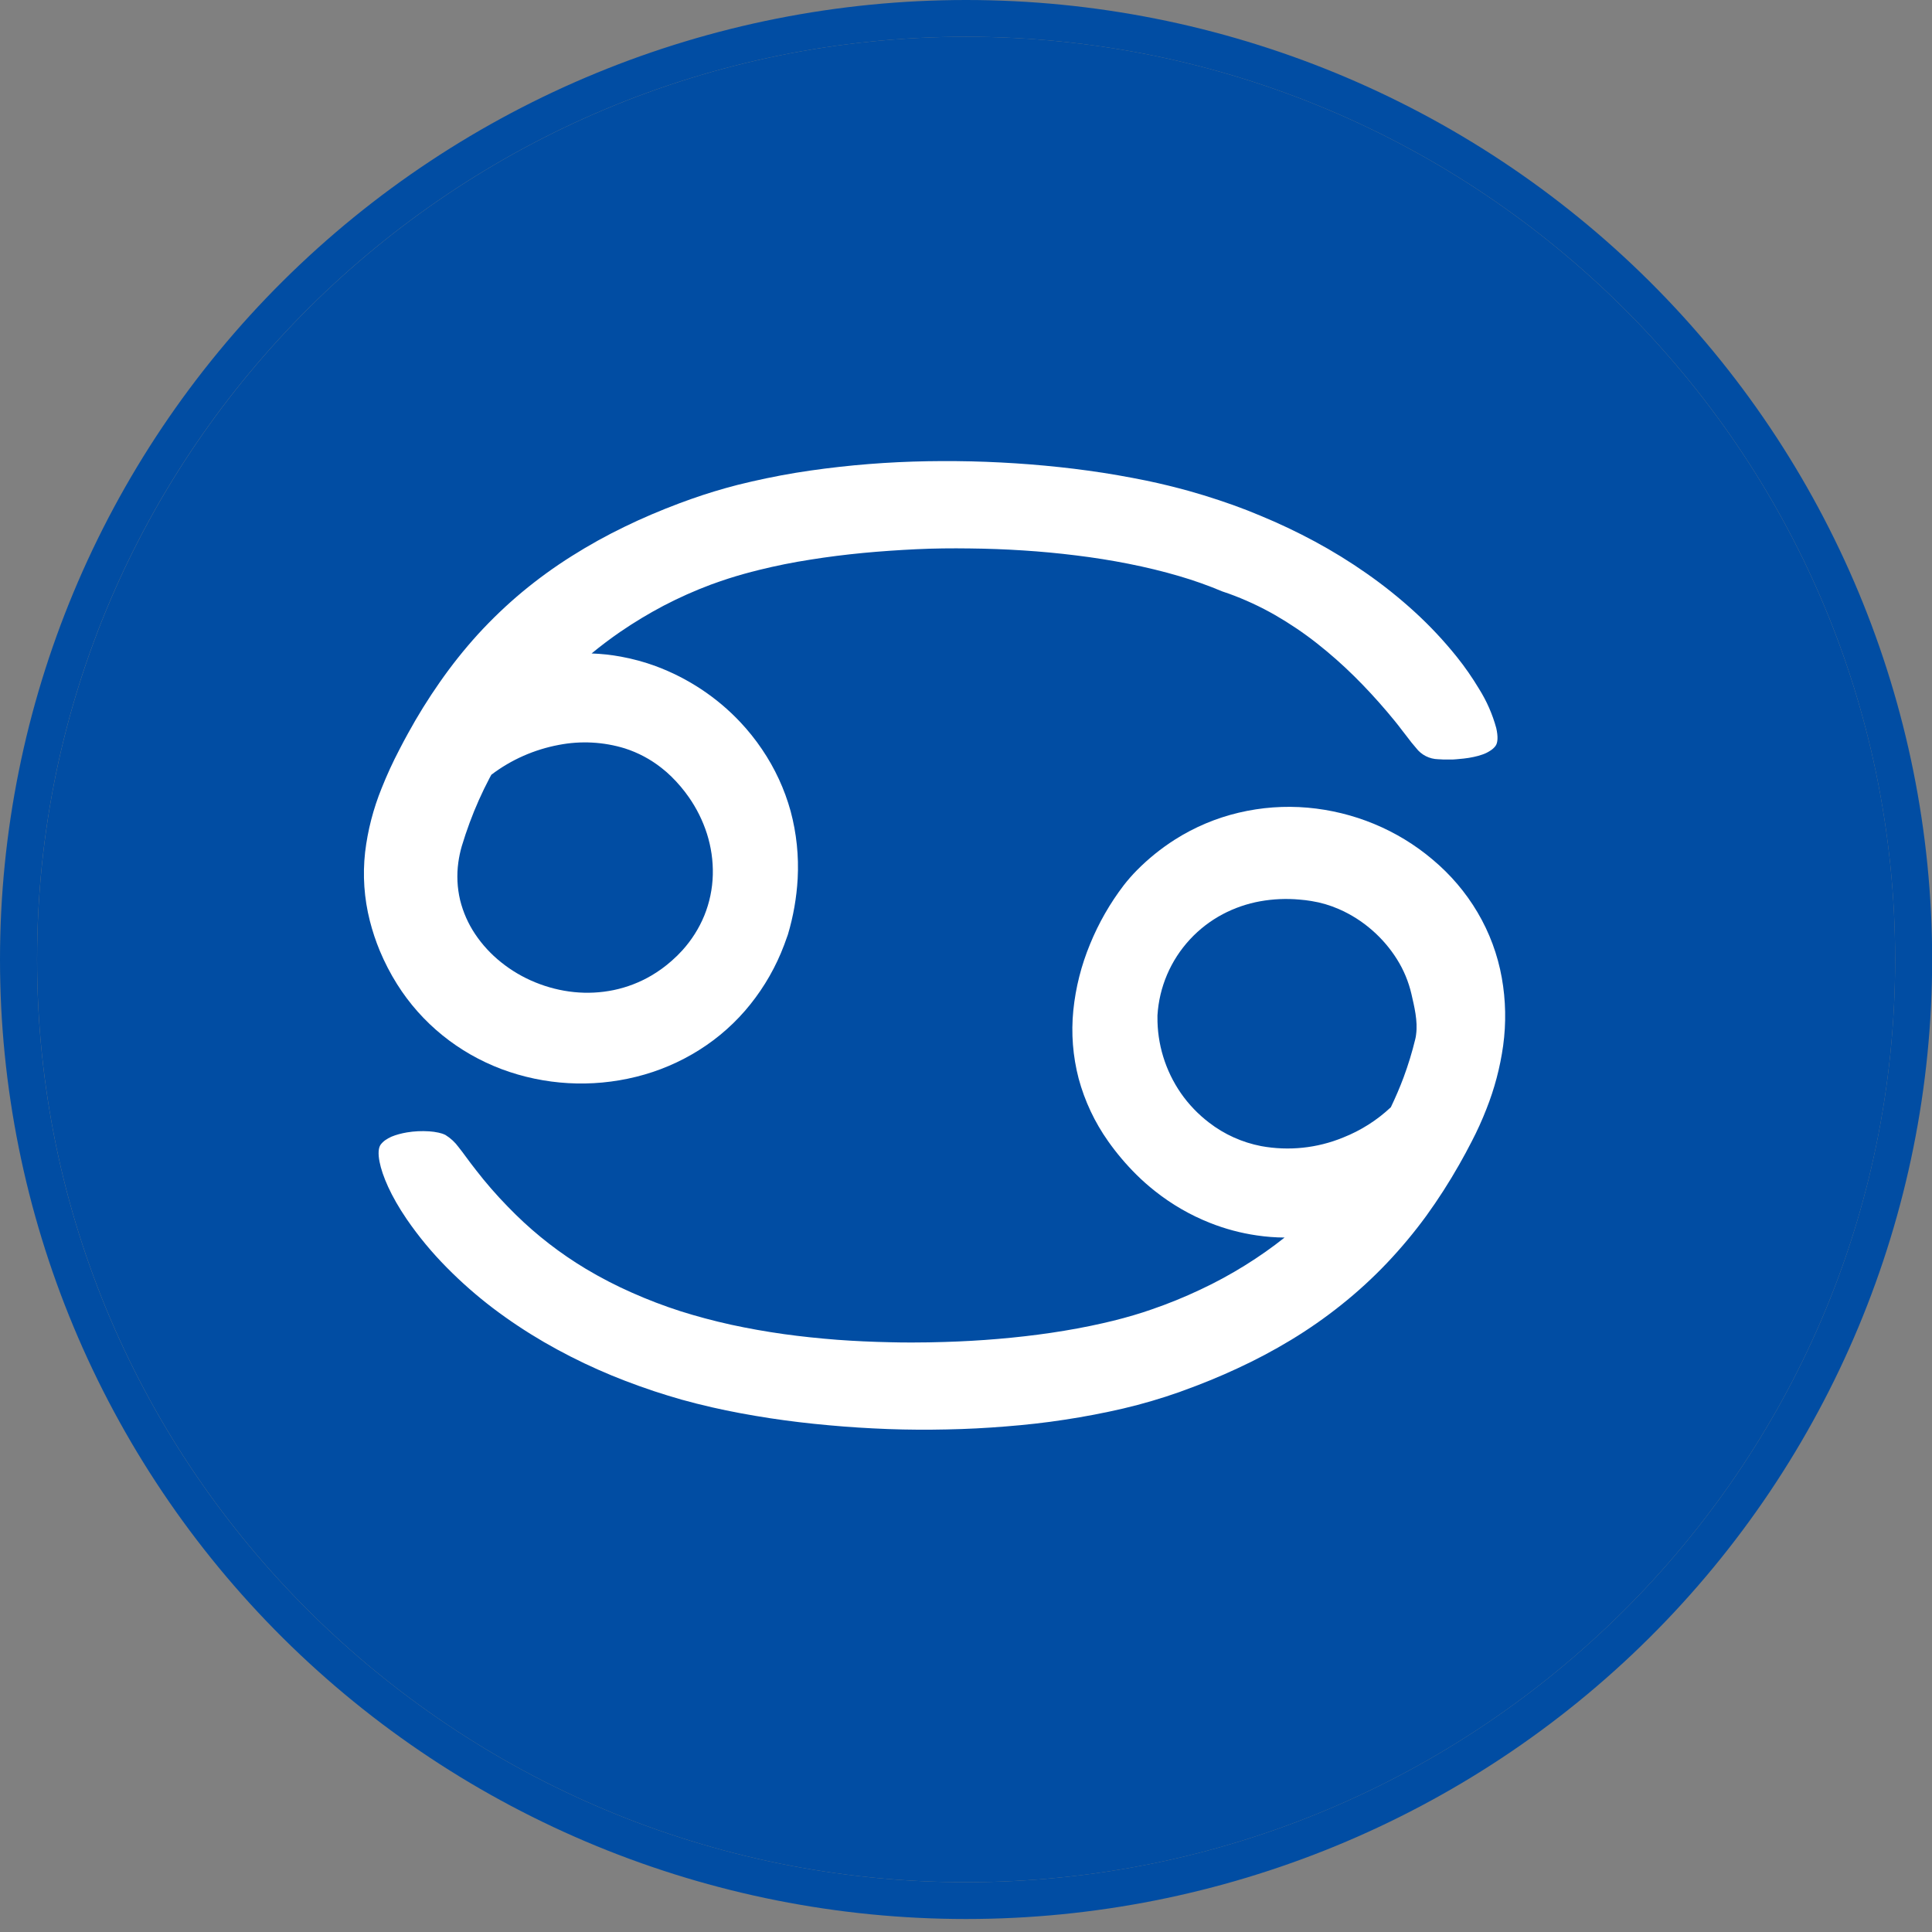
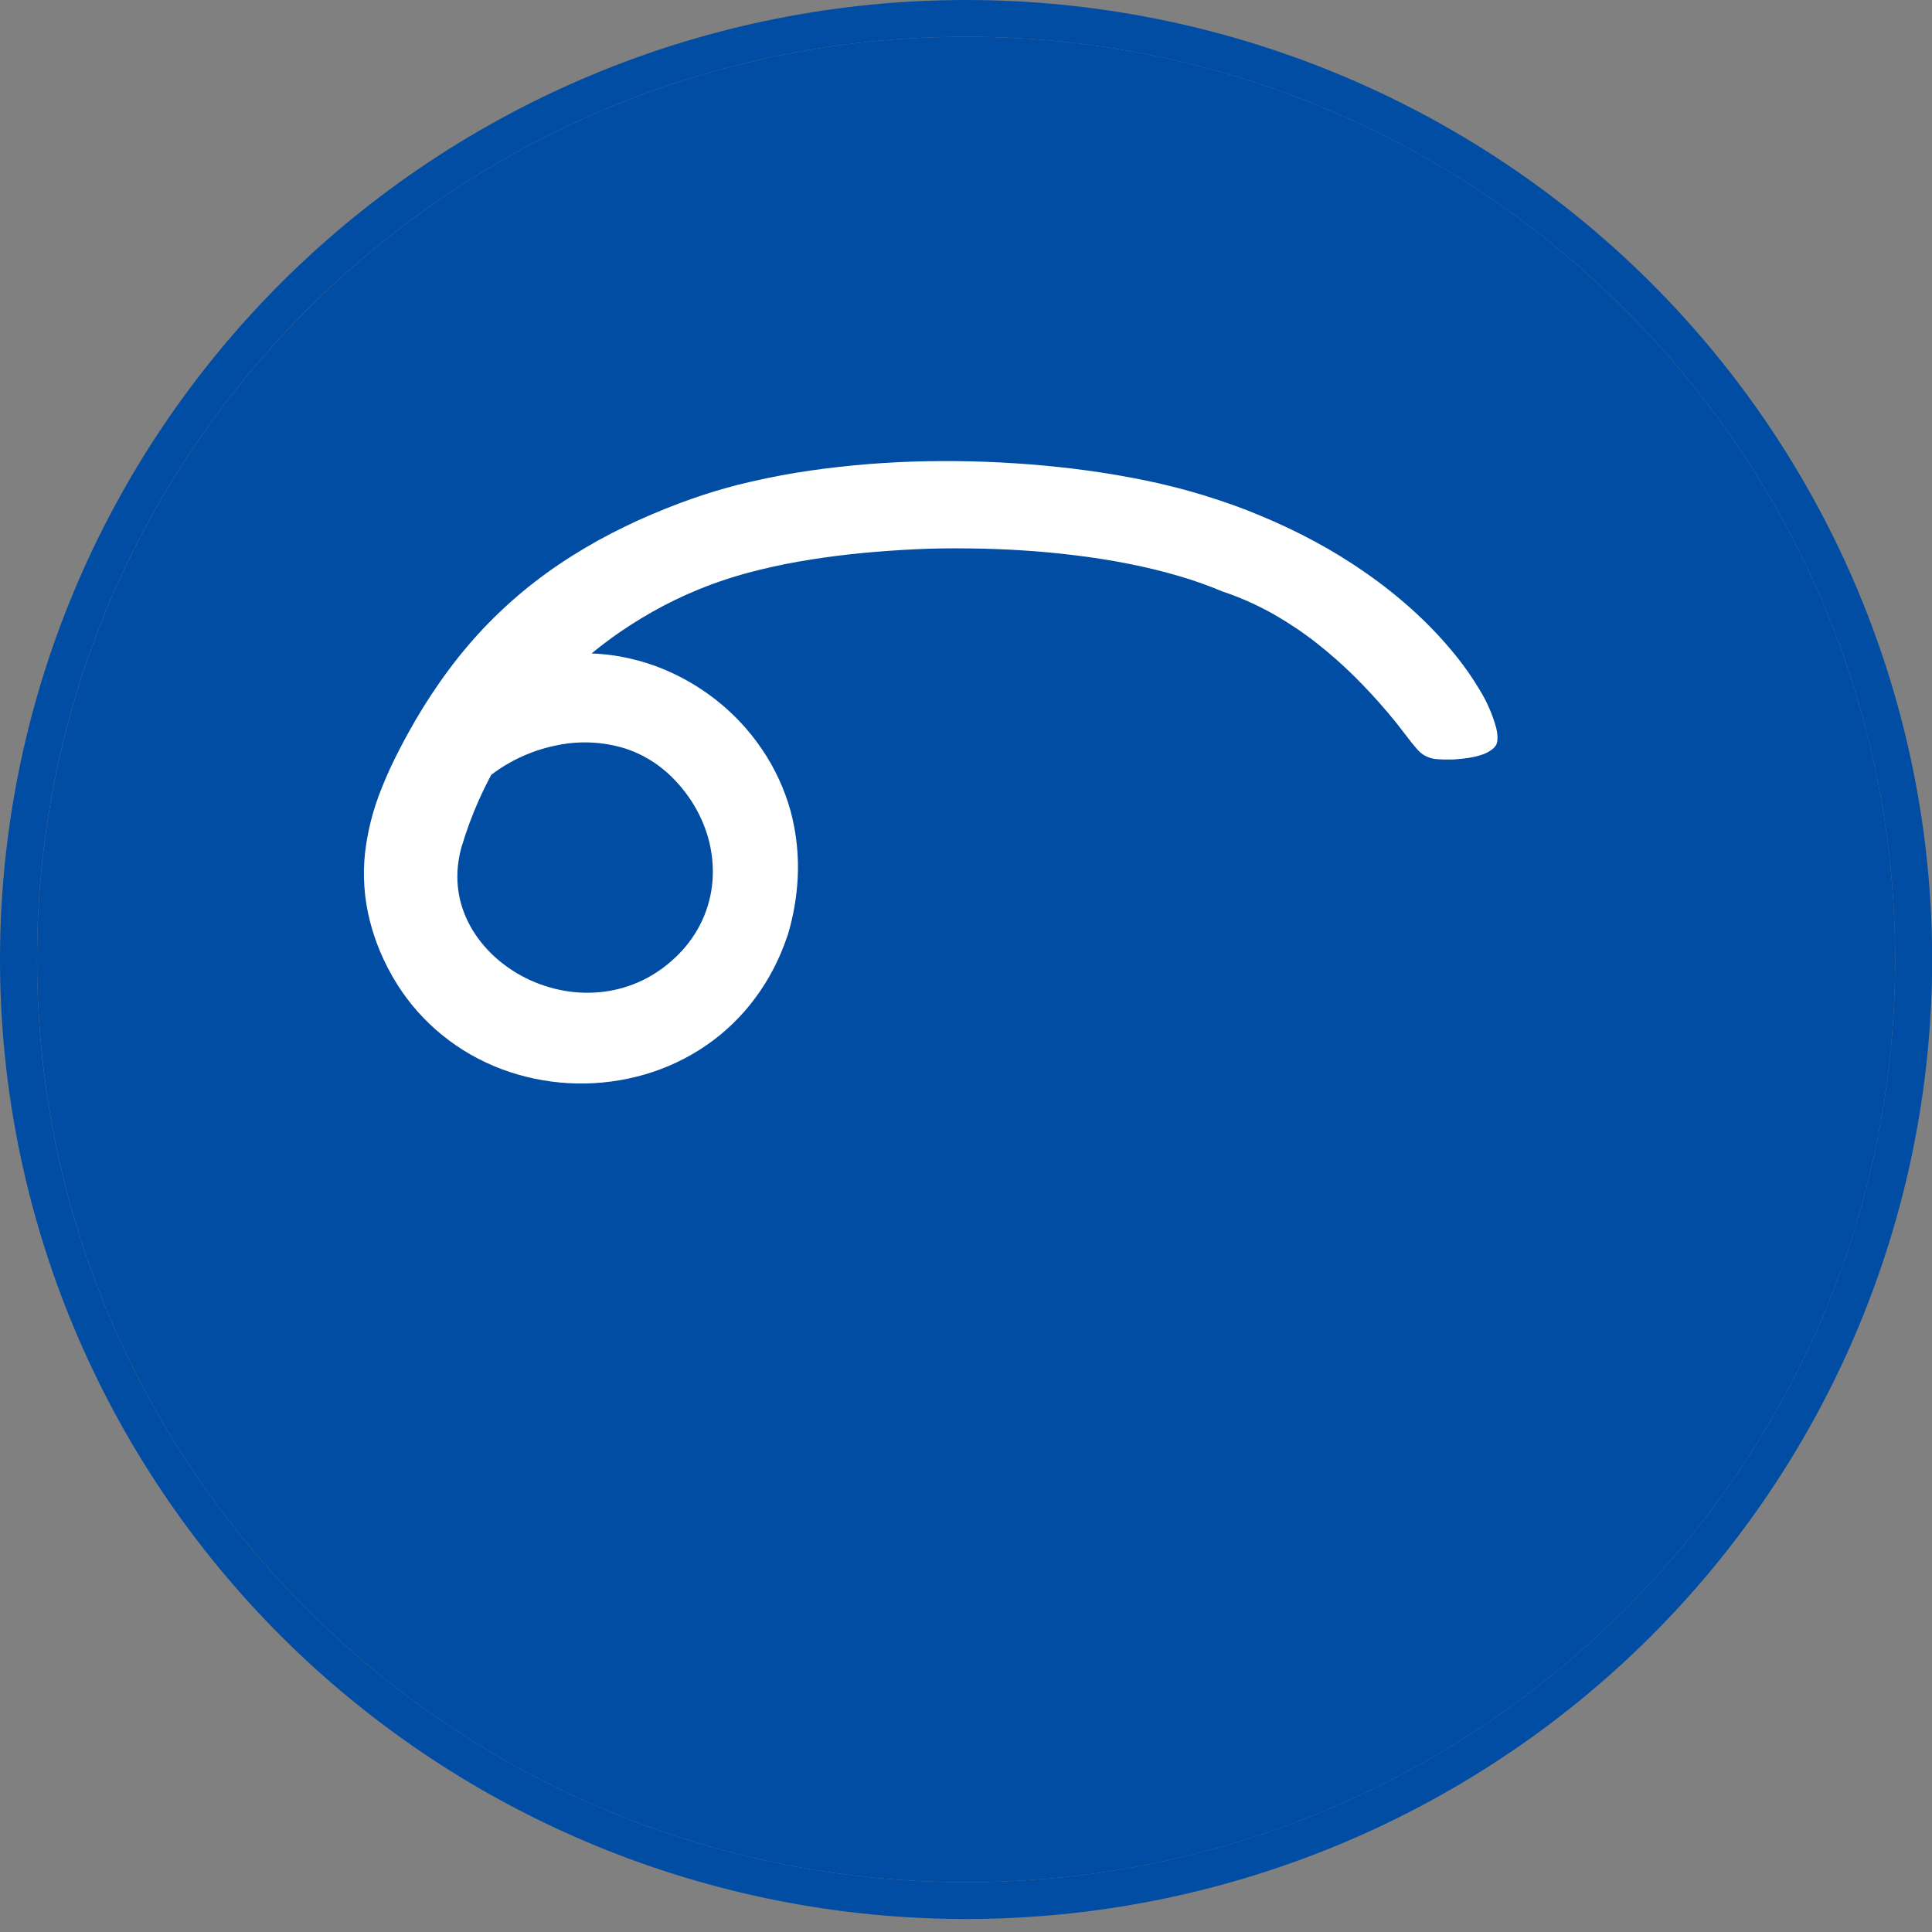
<svg xmlns="http://www.w3.org/2000/svg" width="40" height="40" viewBox="0 0 40 40" fill="none">
  <rect x="0" y="0" width="40" height="40" fill="#808080" stroke="none" />
  <path d="M34.144 5.818C30.393 2.093 25.306 -5.55144e-08 20.001 0C14.697 5.55144e-08 9.609 2.093 5.858 5.818C2.107 9.544 5.58939e-08 14.597 0 19.866C-5.58939e-08 25.134 2.107 30.187 5.858 33.913C9.609 37.638 14.697 39.731 20.001 39.731C25.306 39.731 30.393 37.638 34.144 33.913C37.895 30.187 40.003 25.134 40.003 19.866C40.003 14.597 37.895 9.544 34.144 5.818ZM20.001 38.969C9.396 38.969 0.767 30.402 0.767 19.865C0.767 9.327 9.396 0.761 20.002 0.761C30.608 0.761 39.237 9.328 39.237 19.865C39.237 30.402 30.609 38.969 20.002 38.969H20.001Z" fill="#014DA3" />
  <path d="M39.237 19.865C39.237 30.399 30.612 38.969 20.002 38.969C9.393 38.969 0.768 30.399 0.768 19.865C0.768 9.33 9.396 0.761 20.002 0.761C30.608 0.761 39.237 9.33 39.237 19.865Z" fill="#014DA3" />
  <path d="M8.221 20.376C8.474 20.779 8.792 21.137 9.162 21.436C9.529 21.733 9.942 21.968 10.384 22.135C11.275 22.468 12.247 22.523 13.17 22.294C13.632 22.18 14.073 21.993 14.476 21.739C14.88 21.485 15.238 21.166 15.535 20.794C15.832 20.423 16.068 20.008 16.235 19.564C16.261 19.494 16.287 19.424 16.312 19.351C16.425 18.973 16.493 18.584 16.515 18.19C16.54 17.72 16.491 17.249 16.369 16.794C16.243 16.338 16.043 15.906 15.777 15.514C15.642 15.314 15.491 15.125 15.326 14.95C14.841 14.435 14.242 14.039 13.577 13.792C13.343 13.706 13.101 13.64 12.855 13.595C12.655 13.558 12.452 13.536 12.248 13.529C12.44 13.371 12.638 13.222 12.844 13.08C13.132 12.883 13.431 12.703 13.74 12.54C14.057 12.375 14.383 12.229 14.717 12.104C14.837 12.06 14.957 12.019 15.079 11.979C15.282 11.914 15.498 11.853 15.724 11.798C16.056 11.716 16.411 11.643 16.783 11.586C17.132 11.53 17.496 11.484 17.871 11.448C18.23 11.414 18.598 11.389 18.971 11.371C19.344 11.353 19.705 11.35 20.076 11.355C20.447 11.359 20.813 11.372 21.179 11.396C21.544 11.419 21.917 11.454 22.276 11.499C22.647 11.544 23.009 11.602 23.359 11.671C23.728 11.744 24.083 11.83 24.418 11.929C24.72 12.017 25.017 12.123 25.307 12.245C25.35 12.259 25.393 12.275 25.436 12.289C25.77 12.409 26.093 12.559 26.401 12.735C26.704 12.91 26.995 13.106 27.27 13.323C27.538 13.534 27.795 13.761 28.038 14.001C28.277 14.237 28.504 14.484 28.72 14.738C28.828 14.865 28.933 14.993 29.031 15.124L29.115 15.232C29.193 15.336 29.259 15.42 29.32 15.488C29.373 15.558 29.442 15.615 29.52 15.655C29.599 15.695 29.686 15.717 29.774 15.719C29.808 15.719 29.847 15.724 29.888 15.725C29.93 15.725 29.973 15.725 30.019 15.725C30.065 15.725 30.111 15.725 30.16 15.719C30.208 15.712 30.257 15.712 30.306 15.705C30.375 15.698 30.444 15.686 30.51 15.672C30.573 15.659 30.636 15.642 30.697 15.62C30.752 15.601 30.804 15.575 30.853 15.543C30.895 15.517 30.933 15.484 30.963 15.444C31.012 15.377 31.018 15.248 30.978 15.073C30.9 14.787 30.78 14.514 30.622 14.262C30.484 14.032 30.331 13.811 30.163 13.601C29.895 13.267 29.602 12.954 29.285 12.665C28.972 12.379 28.64 12.114 28.292 11.871C27.948 11.63 27.59 11.409 27.22 11.21C26.853 11.012 26.477 10.834 26.091 10.675C25.726 10.52 25.338 10.383 24.926 10.256C24.826 10.226 24.726 10.196 24.623 10.167C24.345 10.09 24.048 10.016 23.735 9.951C23.355 9.874 22.951 9.801 22.53 9.744C22.142 9.69 21.735 9.647 21.321 9.614C20.924 9.583 20.519 9.562 20.109 9.552C19.7 9.543 19.302 9.544 18.896 9.557C18.491 9.57 18.087 9.596 17.685 9.634C17.283 9.673 16.871 9.724 16.475 9.789C16.062 9.857 15.658 9.943 15.268 10.04C14.938 10.125 14.619 10.222 14.312 10.331C14.234 10.359 14.151 10.388 14.072 10.418C13.67 10.569 13.29 10.731 12.933 10.905C12.556 11.087 12.19 11.29 11.836 11.514C11.478 11.739 11.135 11.988 10.81 12.258C10.484 12.53 10.177 12.824 9.891 13.137C9.608 13.449 9.346 13.779 9.105 14.125C8.867 14.465 8.647 14.819 8.448 15.183C8.387 15.293 8.328 15.404 8.27 15.517C8.133 15.778 8.01 16.046 7.901 16.32C7.729 16.744 7.613 17.19 7.559 17.645C7.506 18.12 7.539 18.601 7.657 19.064C7.711 19.277 7.78 19.485 7.864 19.687C7.964 19.926 8.083 20.157 8.221 20.376ZM9.489 17.856C9.505 17.742 9.528 17.631 9.56 17.521C9.61 17.355 9.664 17.193 9.724 17.032C9.841 16.715 9.979 16.406 10.137 16.106L10.173 16.04C10.584 15.728 11.063 15.517 11.572 15.422C12.026 15.334 12.496 15.359 12.938 15.495C13.212 15.583 13.467 15.719 13.692 15.896C13.766 15.953 13.836 16.015 13.902 16.08C14.036 16.211 14.156 16.354 14.263 16.507C14.424 16.738 14.55 16.992 14.636 17.26C14.723 17.534 14.765 17.821 14.758 18.109C14.751 18.4 14.691 18.688 14.581 18.958C14.473 19.221 14.319 19.463 14.128 19.675C14.059 19.751 13.985 19.824 13.907 19.892C13.775 20.009 13.633 20.112 13.481 20.201C13.241 20.341 12.98 20.441 12.708 20.498C12.437 20.554 12.16 20.568 11.885 20.54C11.609 20.512 11.338 20.443 11.081 20.338C10.826 20.234 10.588 20.094 10.374 19.922C10.166 19.756 9.985 19.56 9.837 19.339C9.693 19.124 9.588 18.886 9.526 18.635C9.466 18.38 9.453 18.117 9.489 17.857V17.856Z" fill="#014DA3" />
-   <path d="M31.093 20.244C31.008 19.767 30.838 19.308 30.591 18.89C30.346 18.475 30.03 18.105 29.659 17.795C29.296 17.488 28.888 17.24 28.448 17.058C28.01 16.877 27.547 16.764 27.075 16.722C26.596 16.68 26.114 16.715 25.646 16.826C25.177 16.937 24.731 17.125 24.325 17.383C24.039 17.565 23.775 17.778 23.537 18.019C23.441 18.116 23.351 18.219 23.267 18.327C22.981 18.701 22.746 19.112 22.568 19.548C22.387 19.985 22.27 20.446 22.222 20.917C22.174 21.391 22.212 21.869 22.332 22.33C22.458 22.796 22.665 23.236 22.944 23.63C23.119 23.878 23.316 24.11 23.532 24.324C23.655 24.446 23.785 24.56 23.921 24.667C24.264 24.938 24.645 25.158 25.052 25.319C25.364 25.443 25.69 25.53 26.022 25.578C26.212 25.606 26.404 25.621 26.596 25.622C26.336 25.829 26.063 26.02 25.78 26.196C25.48 26.383 25.169 26.552 24.848 26.702C24.522 26.856 24.188 26.992 23.847 27.109C23.785 27.131 23.723 27.151 23.66 27.172C23.403 27.254 23.125 27.33 22.831 27.396C22.493 27.473 22.131 27.54 21.759 27.595C21.406 27.647 21.039 27.689 20.663 27.721C20.3 27.752 19.93 27.773 19.555 27.784C19.338 27.791 19.121 27.795 18.903 27.795C18.748 27.795 18.592 27.795 18.444 27.79C18.057 27.782 17.687 27.765 17.335 27.739C16.949 27.709 16.582 27.67 16.234 27.622C15.85 27.568 15.489 27.503 15.146 27.429C14.768 27.346 14.417 27.251 14.088 27.147C13.745 27.037 13.408 26.908 13.078 26.761C12.752 26.617 12.435 26.453 12.129 26.27C11.603 25.954 11.116 25.578 10.678 25.148C10.619 25.09 10.563 25.034 10.511 24.98C10.278 24.741 10.059 24.49 9.856 24.227C9.7 24.03 9.594 23.873 9.496 23.752C9.422 23.65 9.329 23.564 9.222 23.498C9.177 23.476 9.129 23.46 9.079 23.45C9.015 23.436 8.95 23.427 8.885 23.423C8.732 23.413 8.578 23.42 8.427 23.445C8.37 23.454 8.314 23.467 8.258 23.482C8.205 23.496 8.153 23.514 8.102 23.535C8.058 23.555 8.015 23.579 7.975 23.607C7.94 23.632 7.908 23.663 7.882 23.697C7.834 23.762 7.825 23.885 7.858 24.053C7.914 24.34 8.091 24.759 8.419 25.239C8.665 25.598 8.943 25.933 9.249 26.242C9.549 26.546 9.87 26.828 10.209 27.086C10.545 27.34 10.897 27.574 11.262 27.786C11.625 27.996 11.999 28.187 12.383 28.357C12.745 28.518 13.134 28.667 13.548 28.805C13.732 28.865 13.919 28.923 14.112 28.978C14.304 29.032 14.523 29.087 14.741 29.137C15.121 29.224 15.527 29.299 15.951 29.364C16.34 29.423 16.749 29.472 17.167 29.509C17.565 29.546 17.972 29.571 18.385 29.587C18.797 29.602 19.195 29.604 19.604 29.595C20.013 29.587 20.419 29.566 20.823 29.533C21.228 29.501 21.641 29.456 22.04 29.394C22.455 29.331 22.862 29.253 23.254 29.162C23.65 29.069 24.041 28.954 24.424 28.819L24.466 28.803C24.873 28.657 25.255 28.501 25.617 28.332C25.999 28.156 26.37 27.959 26.729 27.742C27.092 27.522 27.441 27.279 27.772 27.014C28.106 26.748 28.421 26.459 28.715 26.15C29.008 25.841 29.281 25.514 29.532 25.17C29.777 24.831 30.003 24.478 30.21 24.114C30.3 23.956 30.387 23.795 30.471 23.631C30.584 23.414 30.685 23.191 30.774 22.963C30.942 22.541 31.058 22.1 31.121 21.651C31.185 21.183 31.176 20.709 31.093 20.244ZM29.319 21.416C29.316 21.449 29.31 21.481 29.302 21.513C29.237 21.782 29.156 22.047 29.06 22.306C28.982 22.515 28.893 22.721 28.796 22.924C28.509 23.194 28.173 23.407 27.806 23.552C27.27 23.772 26.682 23.833 26.112 23.729C25.719 23.653 25.349 23.487 25.033 23.243C24.808 23.071 24.61 22.865 24.449 22.633C24.127 22.167 23.957 21.613 23.964 21.048C23.964 21.04 23.964 21.031 23.964 21.023C23.999 20.437 24.236 19.882 24.636 19.45C24.831 19.239 25.06 19.063 25.314 18.928C25.558 18.799 25.82 18.709 26.091 18.66C26.36 18.612 26.634 18.6 26.906 18.625C26.983 18.631 27.069 18.641 27.152 18.655C27.347 18.686 27.537 18.742 27.718 18.821C27.971 18.931 28.205 19.08 28.412 19.262C28.61 19.435 28.782 19.636 28.922 19.859C29.062 20.081 29.163 20.325 29.222 20.579C29.28 20.835 29.357 21.137 29.319 21.416Z" fill="#014DA3" />
+   <path d="M31.093 20.244C31.008 19.767 30.838 19.308 30.591 18.89C30.346 18.475 30.03 18.105 29.659 17.795C29.296 17.488 28.888 17.24 28.448 17.058C28.01 16.877 27.547 16.764 27.075 16.722C26.596 16.68 26.114 16.715 25.646 16.826C25.177 16.937 24.731 17.125 24.325 17.383C24.039 17.565 23.775 17.778 23.537 18.019C23.441 18.116 23.351 18.219 23.267 18.327C22.981 18.701 22.746 19.112 22.568 19.548C22.387 19.985 22.27 20.446 22.222 20.917C22.174 21.391 22.212 21.869 22.332 22.33C22.458 22.796 22.665 23.236 22.944 23.63C23.119 23.878 23.316 24.11 23.532 24.324C23.655 24.446 23.785 24.56 23.921 24.667C24.264 24.938 24.645 25.158 25.052 25.319C25.364 25.443 25.69 25.53 26.022 25.578C26.212 25.606 26.404 25.621 26.596 25.622C26.336 25.829 26.063 26.02 25.78 26.196C25.48 26.383 25.169 26.552 24.848 26.702C24.522 26.856 24.188 26.992 23.847 27.109C23.785 27.131 23.723 27.151 23.66 27.172C23.403 27.254 23.125 27.33 22.831 27.396C22.493 27.473 22.131 27.54 21.759 27.595C21.406 27.647 21.039 27.689 20.663 27.721C20.3 27.752 19.93 27.773 19.555 27.784C18.748 27.795 18.592 27.795 18.444 27.79C18.057 27.782 17.687 27.765 17.335 27.739C16.949 27.709 16.582 27.67 16.234 27.622C15.85 27.568 15.489 27.503 15.146 27.429C14.768 27.346 14.417 27.251 14.088 27.147C13.745 27.037 13.408 26.908 13.078 26.761C12.752 26.617 12.435 26.453 12.129 26.27C11.603 25.954 11.116 25.578 10.678 25.148C10.619 25.09 10.563 25.034 10.511 24.98C10.278 24.741 10.059 24.49 9.856 24.227C9.7 24.03 9.594 23.873 9.496 23.752C9.422 23.65 9.329 23.564 9.222 23.498C9.177 23.476 9.129 23.46 9.079 23.45C9.015 23.436 8.95 23.427 8.885 23.423C8.732 23.413 8.578 23.42 8.427 23.445C8.37 23.454 8.314 23.467 8.258 23.482C8.205 23.496 8.153 23.514 8.102 23.535C8.058 23.555 8.015 23.579 7.975 23.607C7.94 23.632 7.908 23.663 7.882 23.697C7.834 23.762 7.825 23.885 7.858 24.053C7.914 24.34 8.091 24.759 8.419 25.239C8.665 25.598 8.943 25.933 9.249 26.242C9.549 26.546 9.87 26.828 10.209 27.086C10.545 27.34 10.897 27.574 11.262 27.786C11.625 27.996 11.999 28.187 12.383 28.357C12.745 28.518 13.134 28.667 13.548 28.805C13.732 28.865 13.919 28.923 14.112 28.978C14.304 29.032 14.523 29.087 14.741 29.137C15.121 29.224 15.527 29.299 15.951 29.364C16.34 29.423 16.749 29.472 17.167 29.509C17.565 29.546 17.972 29.571 18.385 29.587C18.797 29.602 19.195 29.604 19.604 29.595C20.013 29.587 20.419 29.566 20.823 29.533C21.228 29.501 21.641 29.456 22.04 29.394C22.455 29.331 22.862 29.253 23.254 29.162C23.65 29.069 24.041 28.954 24.424 28.819L24.466 28.803C24.873 28.657 25.255 28.501 25.617 28.332C25.999 28.156 26.37 27.959 26.729 27.742C27.092 27.522 27.441 27.279 27.772 27.014C28.106 26.748 28.421 26.459 28.715 26.15C29.008 25.841 29.281 25.514 29.532 25.17C29.777 24.831 30.003 24.478 30.21 24.114C30.3 23.956 30.387 23.795 30.471 23.631C30.584 23.414 30.685 23.191 30.774 22.963C30.942 22.541 31.058 22.1 31.121 21.651C31.185 21.183 31.176 20.709 31.093 20.244ZM29.319 21.416C29.316 21.449 29.31 21.481 29.302 21.513C29.237 21.782 29.156 22.047 29.06 22.306C28.982 22.515 28.893 22.721 28.796 22.924C28.509 23.194 28.173 23.407 27.806 23.552C27.27 23.772 26.682 23.833 26.112 23.729C25.719 23.653 25.349 23.487 25.033 23.243C24.808 23.071 24.61 22.865 24.449 22.633C24.127 22.167 23.957 21.613 23.964 21.048C23.964 21.04 23.964 21.031 23.964 21.023C23.999 20.437 24.236 19.882 24.636 19.45C24.831 19.239 25.06 19.063 25.314 18.928C25.558 18.799 25.82 18.709 26.091 18.66C26.36 18.612 26.634 18.6 26.906 18.625C26.983 18.631 27.069 18.641 27.152 18.655C27.347 18.686 27.537 18.742 27.718 18.821C27.971 18.931 28.205 19.08 28.412 19.262C28.61 19.435 28.782 19.636 28.922 19.859C29.062 20.081 29.163 20.325 29.222 20.579C29.28 20.835 29.357 21.137 29.319 21.416Z" fill="#014DA3" />
  <path d="M8.221 20.376C8.474 20.779 8.792 21.137 9.162 21.436C9.529 21.733 9.942 21.968 10.384 22.135C11.275 22.468 12.247 22.523 13.17 22.294C13.632 22.18 14.073 21.993 14.476 21.739C14.88 21.485 15.238 21.166 15.535 20.794C15.832 20.423 16.068 20.008 16.235 19.564C16.261 19.494 16.287 19.424 16.312 19.351C16.425 18.973 16.493 18.584 16.515 18.19C16.54 17.72 16.491 17.249 16.369 16.794C16.243 16.338 16.043 15.906 15.777 15.514C15.642 15.314 15.491 15.125 15.326 14.95C14.841 14.435 14.242 14.039 13.577 13.792C13.343 13.706 13.101 13.64 12.855 13.595C12.655 13.558 12.452 13.536 12.248 13.529C12.44 13.371 12.638 13.222 12.844 13.08C13.132 12.883 13.431 12.703 13.74 12.54C14.057 12.375 14.383 12.229 14.717 12.104C14.837 12.06 14.957 12.019 15.079 11.979C15.282 11.914 15.498 11.853 15.724 11.798C16.056 11.716 16.411 11.643 16.783 11.586C17.132 11.53 17.496 11.484 17.871 11.448C18.23 11.414 18.598 11.389 18.971 11.371C19.344 11.353 19.705 11.35 20.076 11.355C20.447 11.359 20.813 11.372 21.179 11.396C21.544 11.419 21.917 11.454 22.276 11.499C22.647 11.544 23.009 11.602 23.359 11.671C23.728 11.744 24.083 11.83 24.418 11.929C24.72 12.017 25.017 12.123 25.307 12.245C25.35 12.259 25.393 12.275 25.436 12.289C25.77 12.409 26.093 12.559 26.401 12.735C26.704 12.91 26.995 13.106 27.27 13.323C27.538 13.534 27.795 13.761 28.038 14.001C28.277 14.237 28.504 14.484 28.72 14.738C28.828 14.865 28.933 14.993 29.031 15.124L29.115 15.232C29.193 15.336 29.259 15.42 29.32 15.488C29.373 15.558 29.442 15.615 29.52 15.655C29.599 15.695 29.686 15.717 29.774 15.719C29.808 15.719 29.847 15.724 29.888 15.725C29.93 15.725 29.973 15.725 30.019 15.725C30.065 15.725 30.111 15.725 30.16 15.719C30.208 15.712 30.257 15.712 30.306 15.705C30.375 15.698 30.444 15.686 30.51 15.672C30.573 15.659 30.636 15.642 30.697 15.62C30.752 15.601 30.804 15.575 30.853 15.543C30.895 15.517 30.933 15.484 30.963 15.444C31.012 15.377 31.018 15.248 30.978 15.073C30.9 14.787 30.78 14.514 30.622 14.262C30.484 14.032 30.331 13.811 30.163 13.601C29.895 13.267 29.602 12.954 29.285 12.665C28.972 12.379 28.64 12.114 28.292 11.871C27.948 11.63 27.59 11.409 27.22 11.21C26.853 11.012 26.477 10.834 26.091 10.675C25.726 10.52 25.338 10.383 24.926 10.256C24.826 10.226 24.726 10.196 24.623 10.167C24.345 10.09 24.048 10.016 23.735 9.951C23.355 9.874 22.951 9.801 22.53 9.744C22.142 9.69 21.735 9.647 21.321 9.614C20.924 9.583 20.519 9.562 20.109 9.552C19.7 9.543 19.302 9.544 18.896 9.557C18.491 9.57 18.087 9.596 17.685 9.634C17.283 9.673 16.871 9.724 16.475 9.789C16.062 9.857 15.658 9.943 15.268 10.04C14.938 10.125 14.619 10.222 14.312 10.331C14.234 10.359 14.151 10.388 14.072 10.418C13.67 10.569 13.29 10.731 12.933 10.905C12.556 11.087 12.19 11.29 11.836 11.514C11.478 11.739 11.135 11.988 10.81 12.258C10.484 12.53 10.177 12.824 9.891 13.137C9.608 13.449 9.346 13.779 9.105 14.125C8.867 14.465 8.647 14.819 8.448 15.183C8.387 15.293 8.328 15.404 8.27 15.517C8.133 15.778 8.01 16.046 7.901 16.32C7.729 16.744 7.613 17.19 7.559 17.645C7.506 18.12 7.539 18.601 7.657 19.064C7.711 19.277 7.78 19.485 7.864 19.687C7.964 19.926 8.083 20.157 8.221 20.376ZM9.489 17.856C9.505 17.742 9.528 17.631 9.56 17.521C9.61 17.355 9.664 17.193 9.724 17.032C9.841 16.715 9.979 16.406 10.137 16.106L10.173 16.04C10.584 15.728 11.063 15.517 11.572 15.422C12.026 15.334 12.496 15.359 12.938 15.495C13.212 15.583 13.467 15.719 13.692 15.896C13.766 15.953 13.836 16.015 13.902 16.08C14.036 16.211 14.156 16.354 14.263 16.507C14.424 16.738 14.55 16.992 14.636 17.26C14.723 17.534 14.765 17.821 14.758 18.109C14.751 18.4 14.691 18.688 14.581 18.958C14.473 19.221 14.319 19.463 14.128 19.675C14.059 19.751 13.985 19.824 13.907 19.892C13.775 20.009 13.633 20.112 13.481 20.201C13.241 20.341 12.98 20.441 12.708 20.498C12.437 20.554 12.16 20.568 11.885 20.54C11.609 20.512 11.338 20.443 11.081 20.338C10.826 20.234 10.588 20.094 10.374 19.922C10.166 19.756 9.985 19.56 9.837 19.339C9.693 19.124 9.588 18.886 9.526 18.635C9.466 18.38 9.453 18.117 9.489 17.857V17.856Z" fill="white" />
-   <path d="M31.093 20.244C31.008 19.767 30.838 19.308 30.591 18.89C30.346 18.475 30.03 18.105 29.659 17.795C29.296 17.488 28.888 17.24 28.448 17.058C28.01 16.877 27.547 16.764 27.075 16.722C26.596 16.68 26.114 16.715 25.646 16.826C25.177 16.937 24.731 17.125 24.325 17.383C24.039 17.565 23.775 17.778 23.537 18.019C23.441 18.116 23.351 18.219 23.267 18.327C22.981 18.701 22.746 19.112 22.568 19.548C22.387 19.985 22.27 20.446 22.222 20.917C22.174 21.391 22.212 21.869 22.332 22.33C22.458 22.796 22.665 23.236 22.944 23.63C23.119 23.878 23.316 24.11 23.532 24.324C23.655 24.446 23.785 24.56 23.921 24.667C24.264 24.938 24.645 25.158 25.052 25.319C25.364 25.443 25.69 25.53 26.022 25.578C26.212 25.606 26.404 25.621 26.596 25.622C26.336 25.829 26.063 26.02 25.78 26.196C25.48 26.383 25.169 26.552 24.848 26.702C24.522 26.856 24.188 26.992 23.847 27.109C23.785 27.131 23.723 27.151 23.66 27.172C23.403 27.254 23.125 27.33 22.831 27.396C22.493 27.473 22.131 27.54 21.759 27.595C21.406 27.647 21.039 27.689 20.663 27.721C20.3 27.752 19.93 27.773 19.555 27.784C19.338 27.791 19.121 27.795 18.903 27.795C18.748 27.795 18.592 27.795 18.444 27.79C18.057 27.782 17.687 27.765 17.335 27.739C16.949 27.709 16.582 27.67 16.234 27.622C15.85 27.568 15.489 27.503 15.146 27.429C14.768 27.346 14.417 27.251 14.088 27.147C13.745 27.037 13.408 26.908 13.078 26.761C12.752 26.617 12.435 26.453 12.129 26.27C11.603 25.954 11.116 25.578 10.678 25.148C10.619 25.09 10.563 25.034 10.511 24.98C10.278 24.741 10.059 24.49 9.856 24.227C9.7 24.03 9.594 23.873 9.496 23.752C9.422 23.65 9.329 23.564 9.222 23.498C9.177 23.476 9.129 23.46 9.079 23.45C9.015 23.436 8.95 23.427 8.885 23.423C8.732 23.413 8.578 23.42 8.427 23.445C8.37 23.454 8.314 23.467 8.258 23.482C8.205 23.496 8.153 23.514 8.102 23.535C8.058 23.555 8.015 23.579 7.975 23.607C7.94 23.632 7.908 23.663 7.882 23.697C7.834 23.762 7.825 23.885 7.858 24.053C7.914 24.34 8.091 24.759 8.419 25.239C8.665 25.598 8.943 25.933 9.249 26.242C9.549 26.546 9.87 26.828 10.209 27.086C10.545 27.34 10.897 27.574 11.262 27.786C11.625 27.996 11.999 28.187 12.383 28.357C12.745 28.518 13.134 28.667 13.548 28.805C13.732 28.865 13.919 28.923 14.112 28.978C14.304 29.032 14.523 29.087 14.741 29.137C15.121 29.224 15.527 29.299 15.951 29.364C16.34 29.423 16.749 29.472 17.167 29.509C17.565 29.546 17.972 29.571 18.385 29.587C18.797 29.602 19.195 29.604 19.604 29.595C20.013 29.587 20.419 29.566 20.823 29.533C21.228 29.501 21.641 29.456 22.04 29.394C22.455 29.331 22.862 29.253 23.254 29.162C23.65 29.069 24.041 28.954 24.424 28.819L24.466 28.803C24.873 28.657 25.255 28.501 25.617 28.332C25.999 28.156 26.37 27.959 26.729 27.742C27.092 27.522 27.441 27.279 27.772 27.014C28.106 26.748 28.421 26.459 28.715 26.15C29.008 25.841 29.281 25.514 29.532 25.17C29.777 24.831 30.003 24.478 30.21 24.114C30.3 23.956 30.387 23.795 30.471 23.631C30.584 23.414 30.685 23.191 30.774 22.963C30.942 22.541 31.058 22.1 31.121 21.651C31.185 21.183 31.176 20.709 31.093 20.244ZM29.319 21.416C29.316 21.449 29.31 21.481 29.302 21.513C29.237 21.782 29.156 22.047 29.06 22.306C28.982 22.515 28.893 22.721 28.796 22.924C28.509 23.194 28.173 23.407 27.806 23.552C27.27 23.772 26.682 23.833 26.112 23.729C25.719 23.653 25.349 23.487 25.033 23.243C24.808 23.071 24.61 22.865 24.449 22.633C24.127 22.167 23.957 21.613 23.964 21.048C23.964 21.04 23.964 21.031 23.964 21.023C23.999 20.437 24.236 19.882 24.636 19.45C24.831 19.239 25.06 19.063 25.314 18.928C25.558 18.799 25.82 18.709 26.091 18.66C26.36 18.612 26.634 18.6 26.906 18.625C26.983 18.631 27.069 18.641 27.152 18.655C27.347 18.686 27.537 18.742 27.718 18.821C27.971 18.931 28.205 19.08 28.412 19.262C28.61 19.435 28.782 19.636 28.922 19.859C29.062 20.081 29.163 20.325 29.222 20.579C29.28 20.835 29.357 21.137 29.319 21.416Z" fill="white" />
</svg>